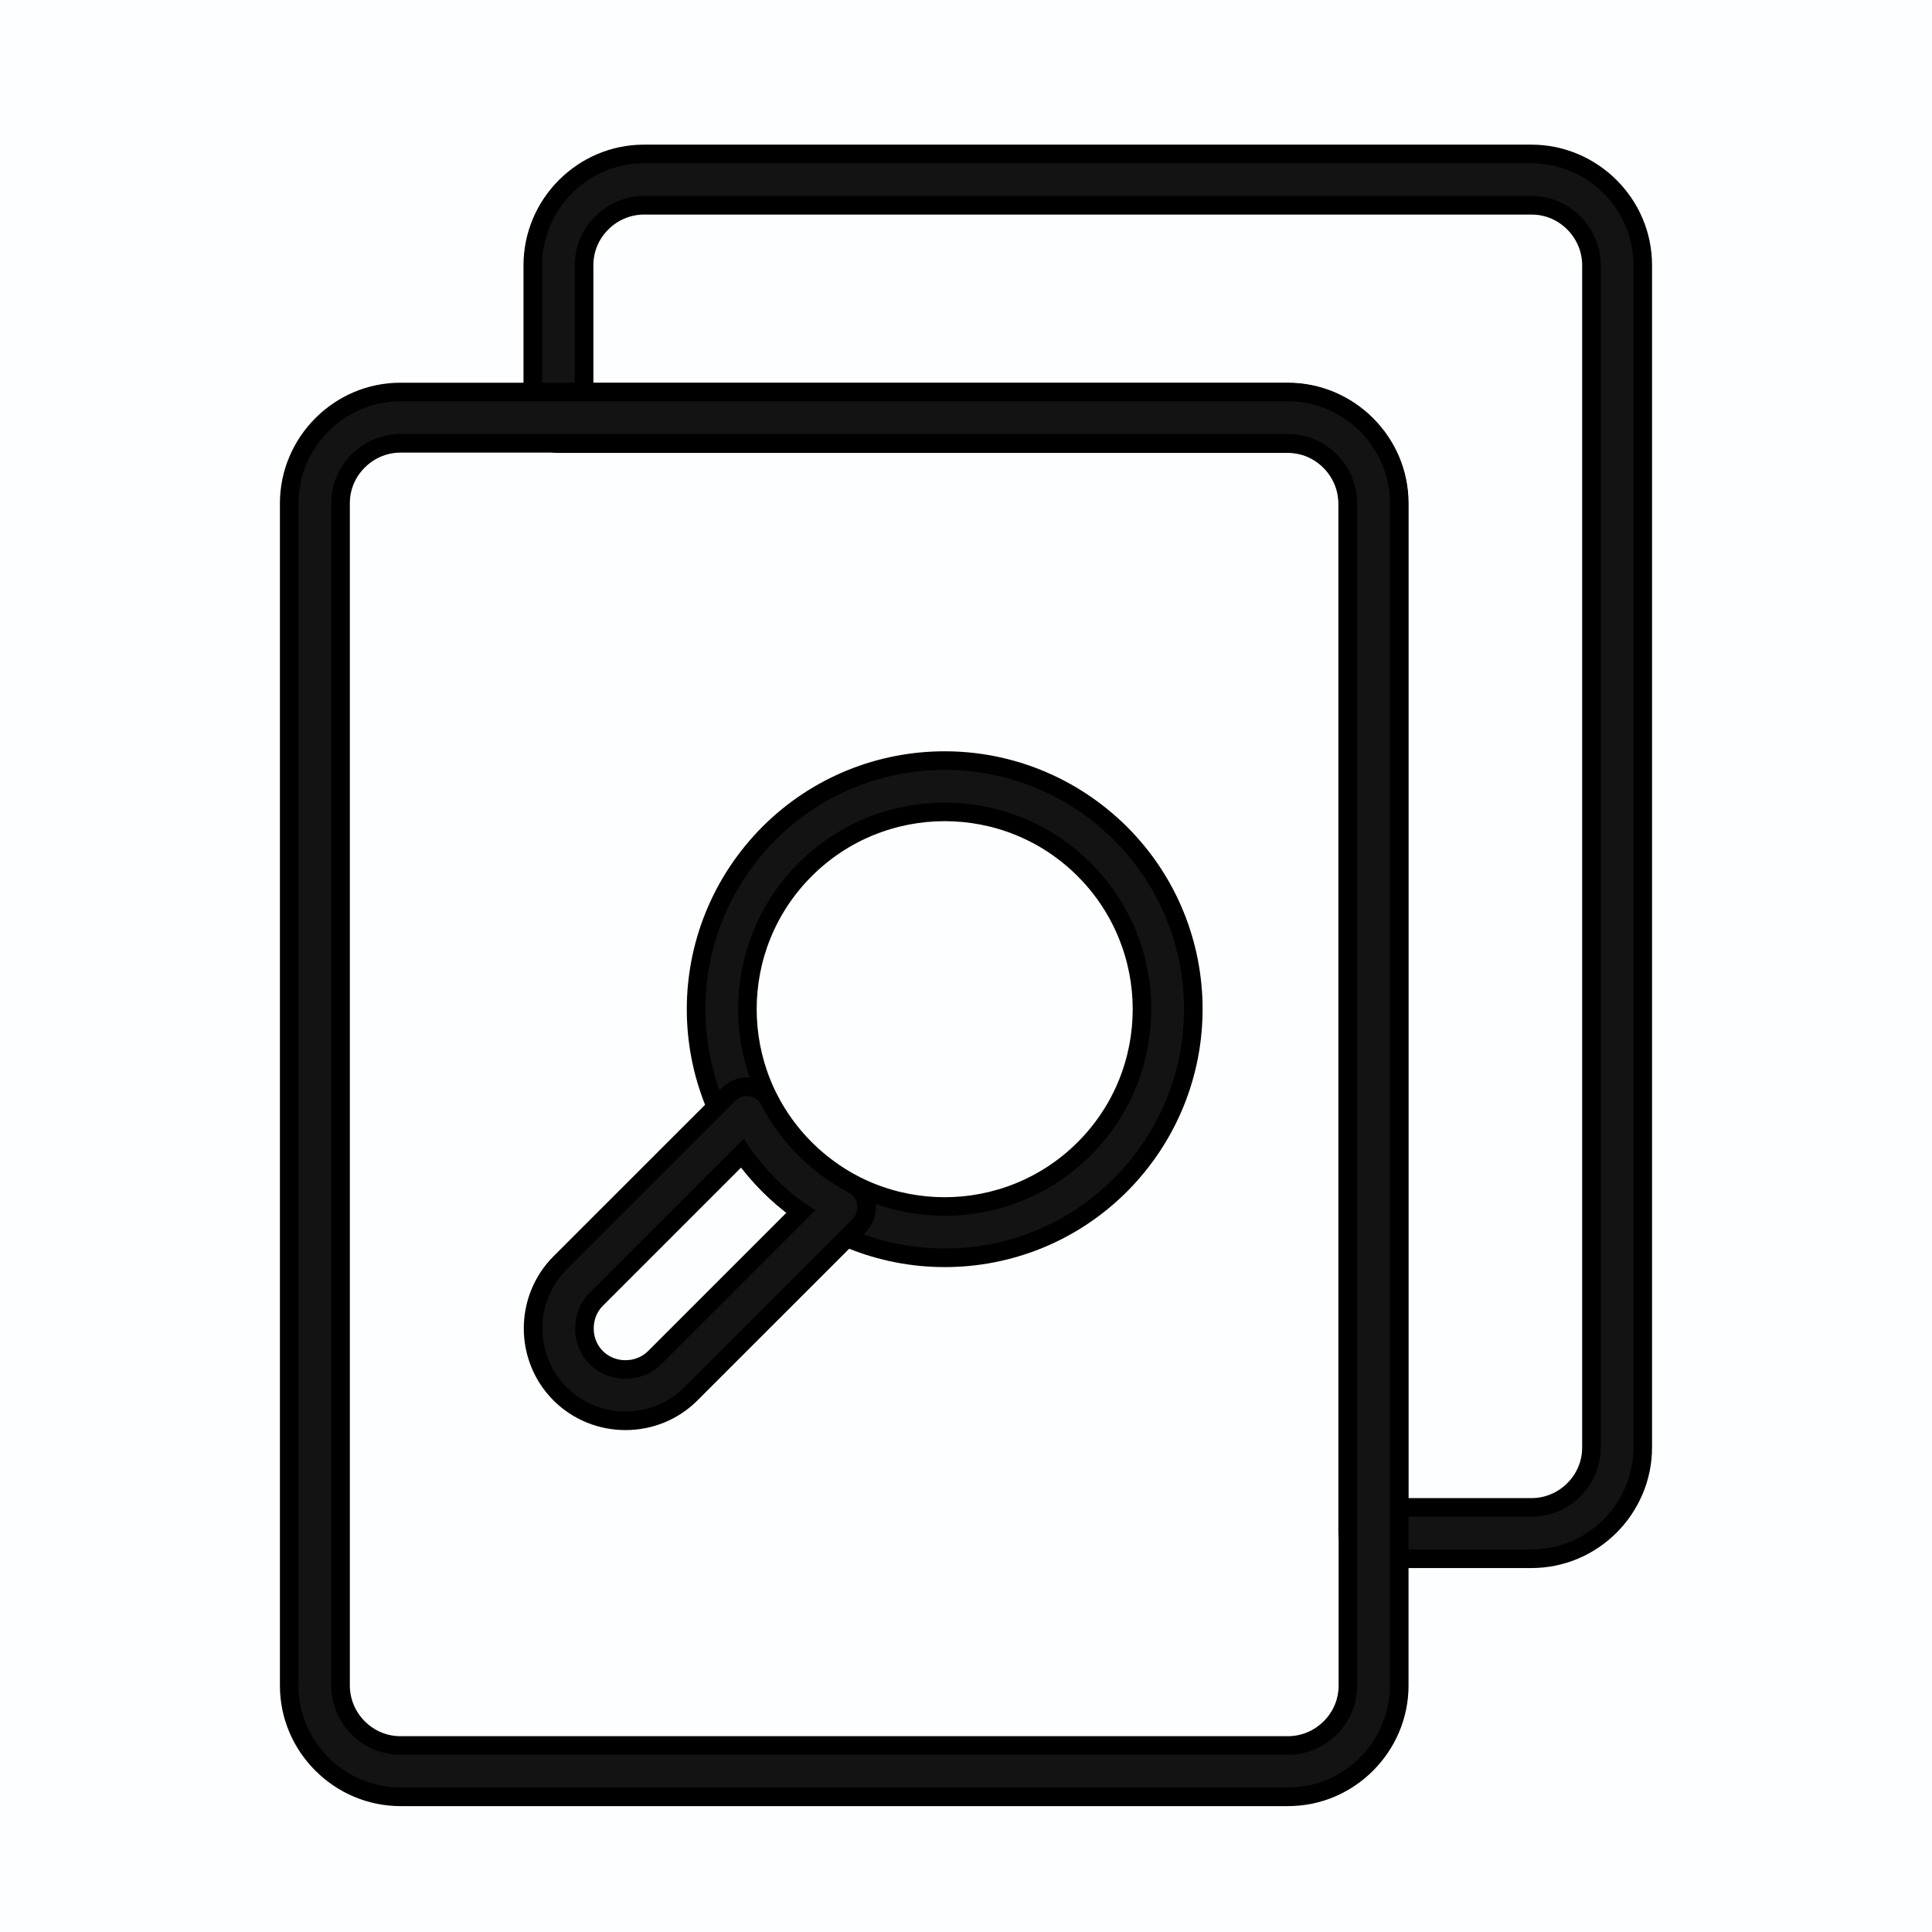
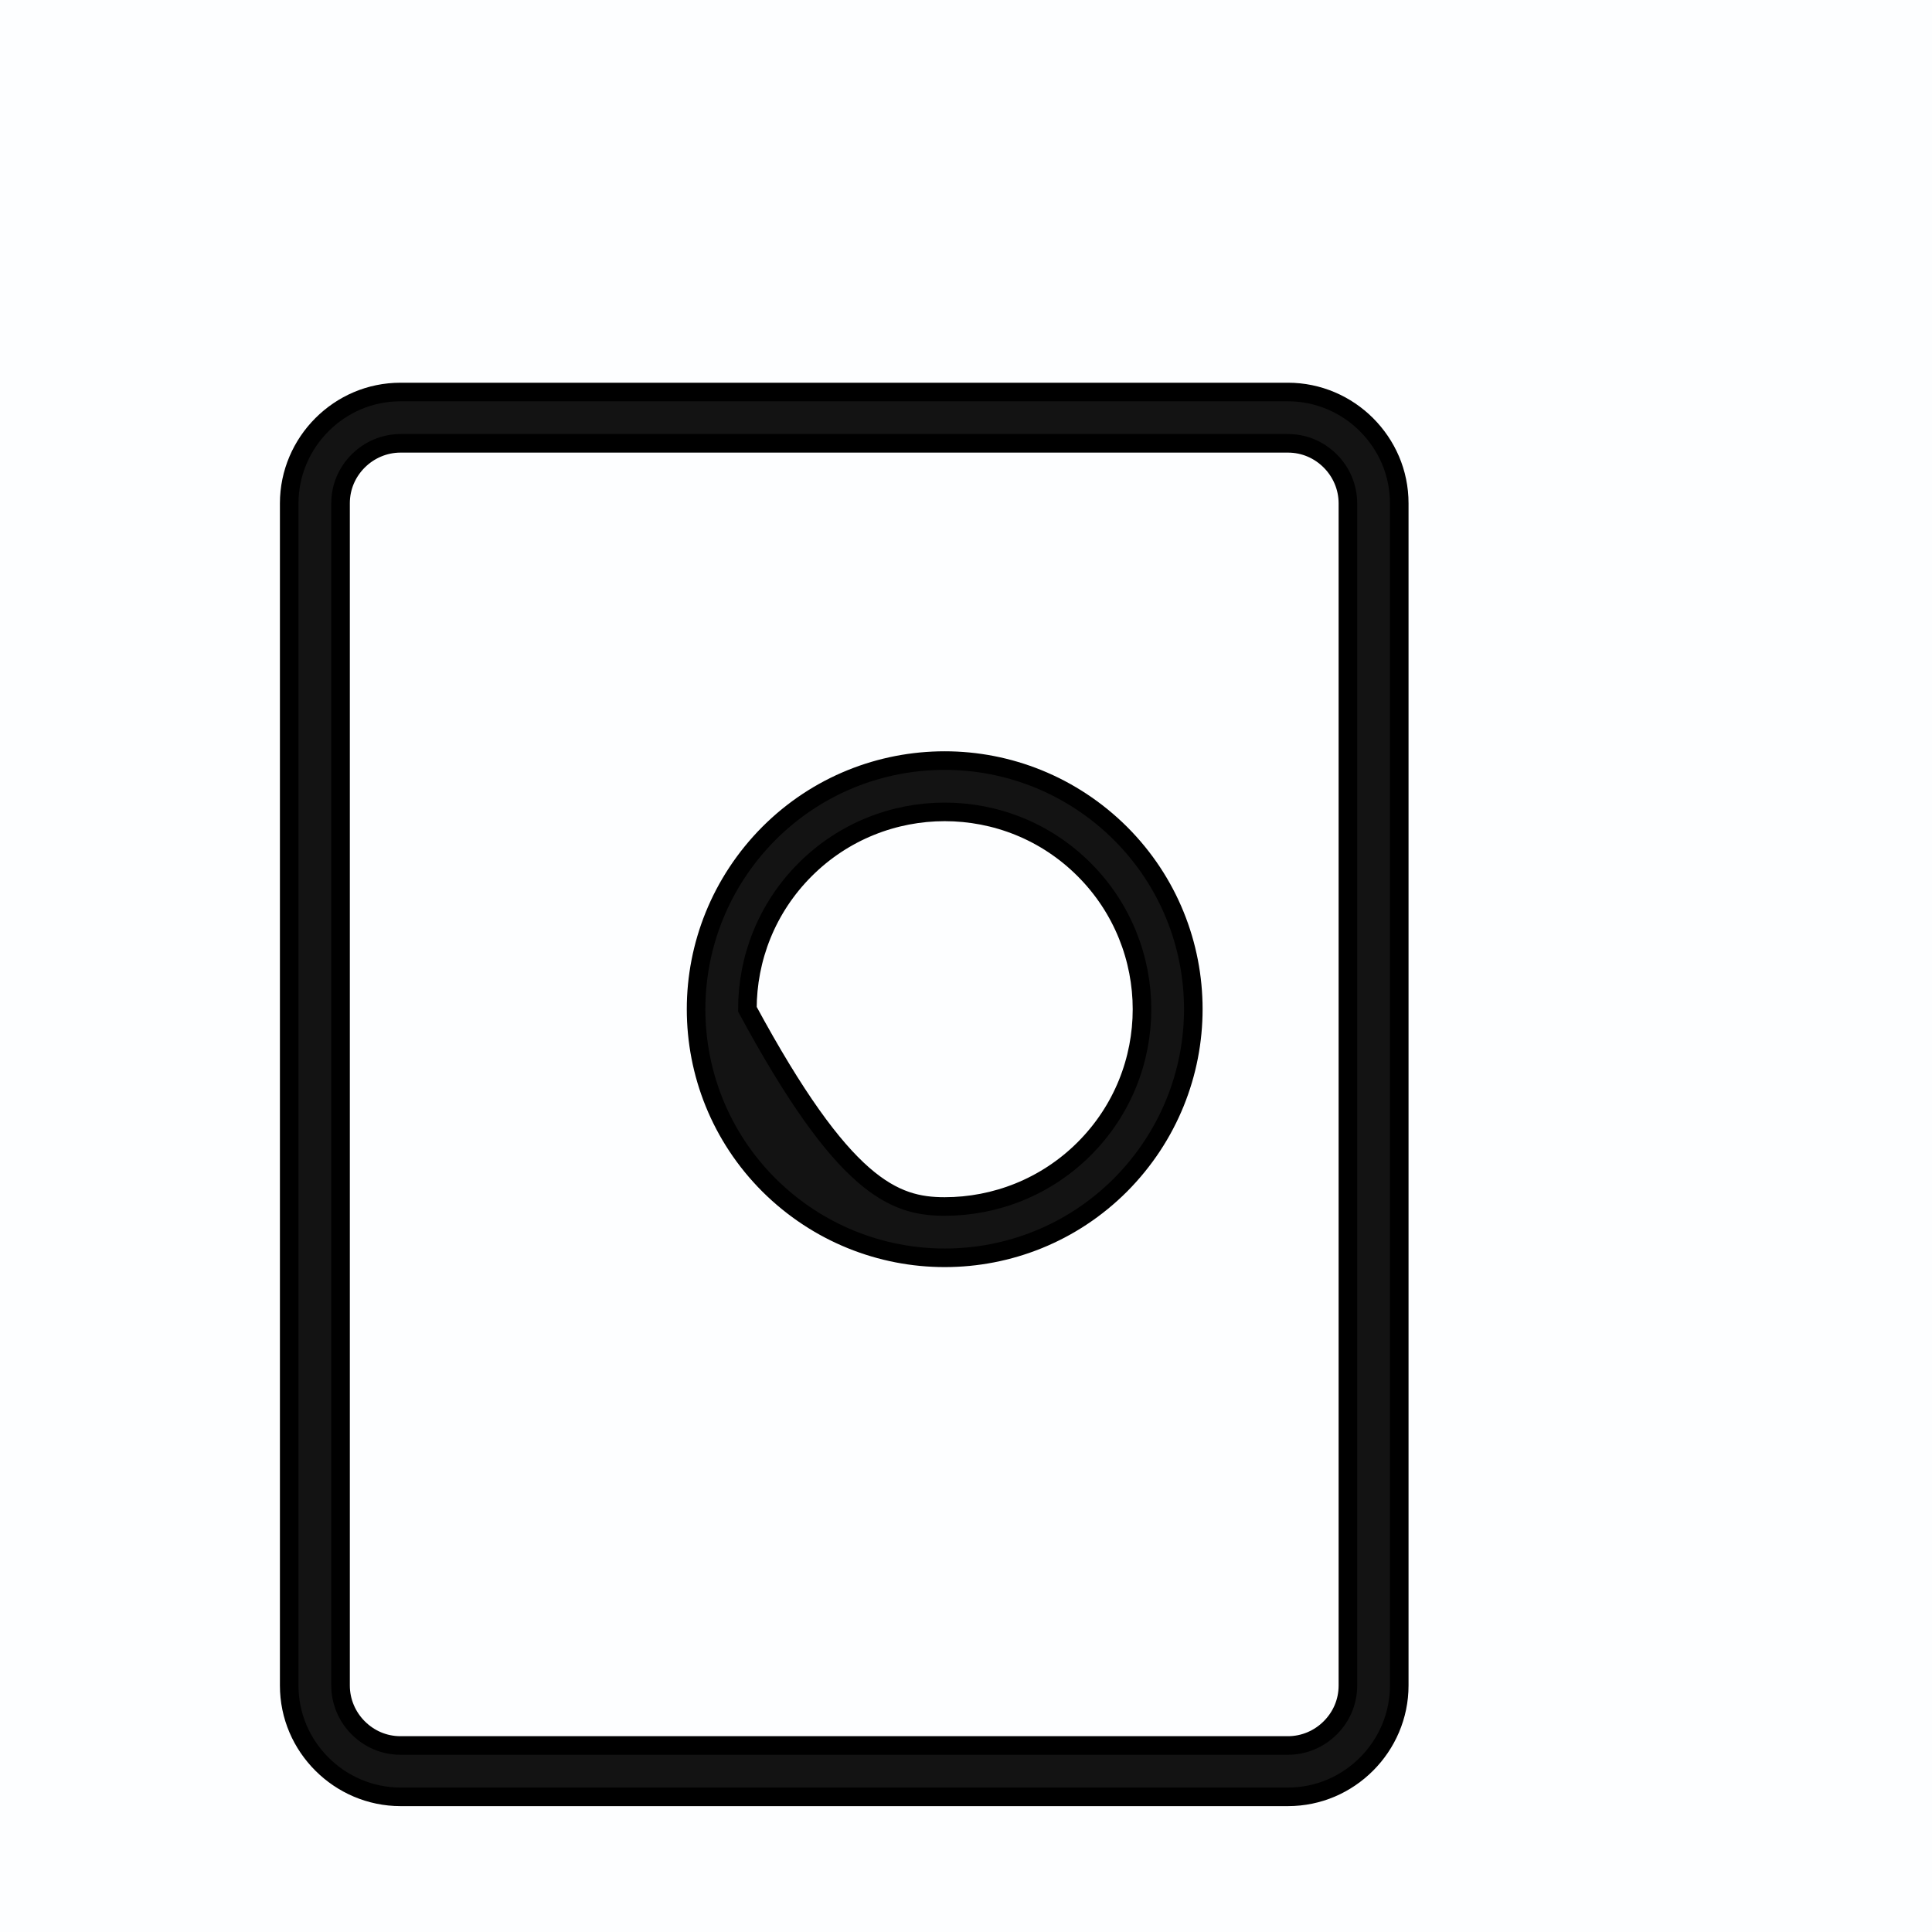
<svg xmlns="http://www.w3.org/2000/svg" width="52" height="52" viewBox="0 0 52 52" fill="none">
  <rect width="52" height="52" fill="#FDFEFF" />
-   <path d="M17.336 4.143H41.219C42.039 4.143 42.791 4.48 43.335 5.024C43.879 5.568 44.215 6.311 44.215 7.14V38.958C44.215 39.778 43.879 40.529 43.335 41.074C42.791 41.617 42.048 41.954 41.219 41.954H36.962C36.583 41.954 36.272 41.643 36.272 41.264V13.555C36.272 13.114 36.09 12.709 35.797 12.415C35.503 12.121 35.106 11.94 34.657 11.94H15.03C14.65 11.94 14.34 11.629 14.34 11.249V7.139C14.34 6.319 14.676 5.567 15.22 5.023C15.764 4.479 16.507 4.143 17.336 4.143L17.336 4.143ZM41.219 5.525H17.336C16.895 5.525 16.489 5.706 16.196 6C15.902 6.293 15.721 6.691 15.721 7.14V10.559H34.657C35.477 10.559 36.229 10.896 36.773 11.44C37.317 11.984 37.653 12.726 37.653 13.555V40.572H41.22C41.66 40.572 42.066 40.391 42.359 40.098C42.653 39.804 42.834 39.407 42.834 38.958V7.14C42.834 6.699 42.653 6.293 42.359 6C42.066 5.706 41.669 5.525 41.22 5.525L41.219 5.525Z" fill="#131313" stroke="black" stroke-width="0.5" />
  <path d="M34.664 11.932H10.781C10.34 11.932 9.935 12.114 9.641 12.407C9.347 12.701 9.166 13.098 9.166 13.547V45.365C9.166 45.806 9.347 46.212 9.641 46.505C9.935 46.799 10.332 46.98 10.781 46.98H34.664C35.105 46.98 35.511 46.799 35.804 46.505C36.098 46.212 36.279 45.814 36.279 45.365V13.547C36.279 13.107 36.098 12.701 35.804 12.407C35.511 12.114 35.113 11.932 34.664 11.932ZM10.781 10.551H34.664C35.485 10.551 36.236 10.887 36.78 11.431C37.324 11.976 37.661 12.718 37.661 13.547V45.365C37.661 46.186 37.324 46.937 36.78 47.481C36.236 48.025 35.493 48.362 34.664 48.362H10.781C9.96 48.362 9.209 48.025 8.665 47.481C8.121 46.937 7.784 46.194 7.784 45.365V13.547C7.784 12.727 8.121 11.976 8.665 11.431C9.209 10.887 9.952 10.551 10.781 10.551Z" fill="#131313" stroke="black" stroke-width="0.5" />
-   <path d="M30.158 22.431C31.462 23.735 32.118 25.444 32.118 27.162C32.118 28.872 31.462 30.582 30.158 31.894C28.854 33.198 27.144 33.854 25.427 33.854C23.717 33.854 22.007 33.198 20.695 31.894C19.391 30.59 18.735 28.88 18.735 27.162C18.735 25.453 19.391 23.743 20.695 22.431C21.999 21.127 23.709 20.471 25.427 20.471C27.136 20.471 28.846 21.127 30.158 22.431ZM29.182 23.407C28.146 22.37 26.79 21.852 25.426 21.852C24.07 21.852 22.706 22.37 21.67 23.407C20.634 24.443 20.116 25.799 20.116 27.163C20.116 28.518 20.634 29.883 21.67 30.919C22.706 31.955 24.062 32.473 25.426 32.473C26.782 32.473 28.146 31.955 29.182 30.919C30.218 29.883 30.737 28.527 30.737 27.163C30.737 25.807 30.218 24.443 29.182 23.407Z" fill="#131313" stroke="black" stroke-width="0.5" />
-   <path d="M23.129 32.983L18.596 37.515C18.113 37.999 17.474 38.241 16.835 38.241C16.196 38.241 15.557 37.999 15.073 37.515C14.59 37.032 14.348 36.393 14.348 35.754C14.348 35.115 14.59 34.476 15.073 33.992L19.615 29.451C19.883 29.183 20.323 29.183 20.591 29.451C20.66 29.52 20.703 29.589 20.738 29.675C20.85 29.891 20.988 30.098 21.135 30.306C21.29 30.513 21.463 30.72 21.662 30.919C21.86 31.117 22.067 31.29 22.275 31.445C22.499 31.61 22.724 31.756 22.957 31.877C23.294 32.05 23.423 32.473 23.25 32.81C23.216 32.879 23.164 32.939 23.112 32.991L23.129 32.983ZM17.621 36.54L21.55 32.611C21.524 32.594 21.498 32.577 21.472 32.559C21.195 32.361 20.936 32.136 20.695 31.895C20.453 31.653 20.237 31.394 20.03 31.117C20.012 31.091 19.995 31.066 19.978 31.04L16.049 34.969C15.833 35.184 15.73 35.469 15.73 35.754C15.73 36.039 15.833 36.324 16.049 36.54C16.265 36.756 16.55 36.86 16.835 36.86C17.12 36.86 17.405 36.756 17.621 36.54Z" fill="#131313" stroke="black" stroke-width="0.5" />
+   <path d="M30.158 22.431C31.462 23.735 32.118 25.444 32.118 27.162C32.118 28.872 31.462 30.582 30.158 31.894C28.854 33.198 27.144 33.854 25.427 33.854C23.717 33.854 22.007 33.198 20.695 31.894C19.391 30.59 18.735 28.88 18.735 27.162C18.735 25.453 19.391 23.743 20.695 22.431C21.999 21.127 23.709 20.471 25.427 20.471C27.136 20.471 28.846 21.127 30.158 22.431ZM29.182 23.407C28.146 22.37 26.79 21.852 25.426 21.852C24.07 21.852 22.706 22.37 21.67 23.407C20.634 24.443 20.116 25.799 20.116 27.163C22.706 31.955 24.062 32.473 25.426 32.473C26.782 32.473 28.146 31.955 29.182 30.919C30.218 29.883 30.737 28.527 30.737 27.163C30.737 25.807 30.218 24.443 29.182 23.407Z" fill="#131313" stroke="black" stroke-width="0.5" />
</svg>